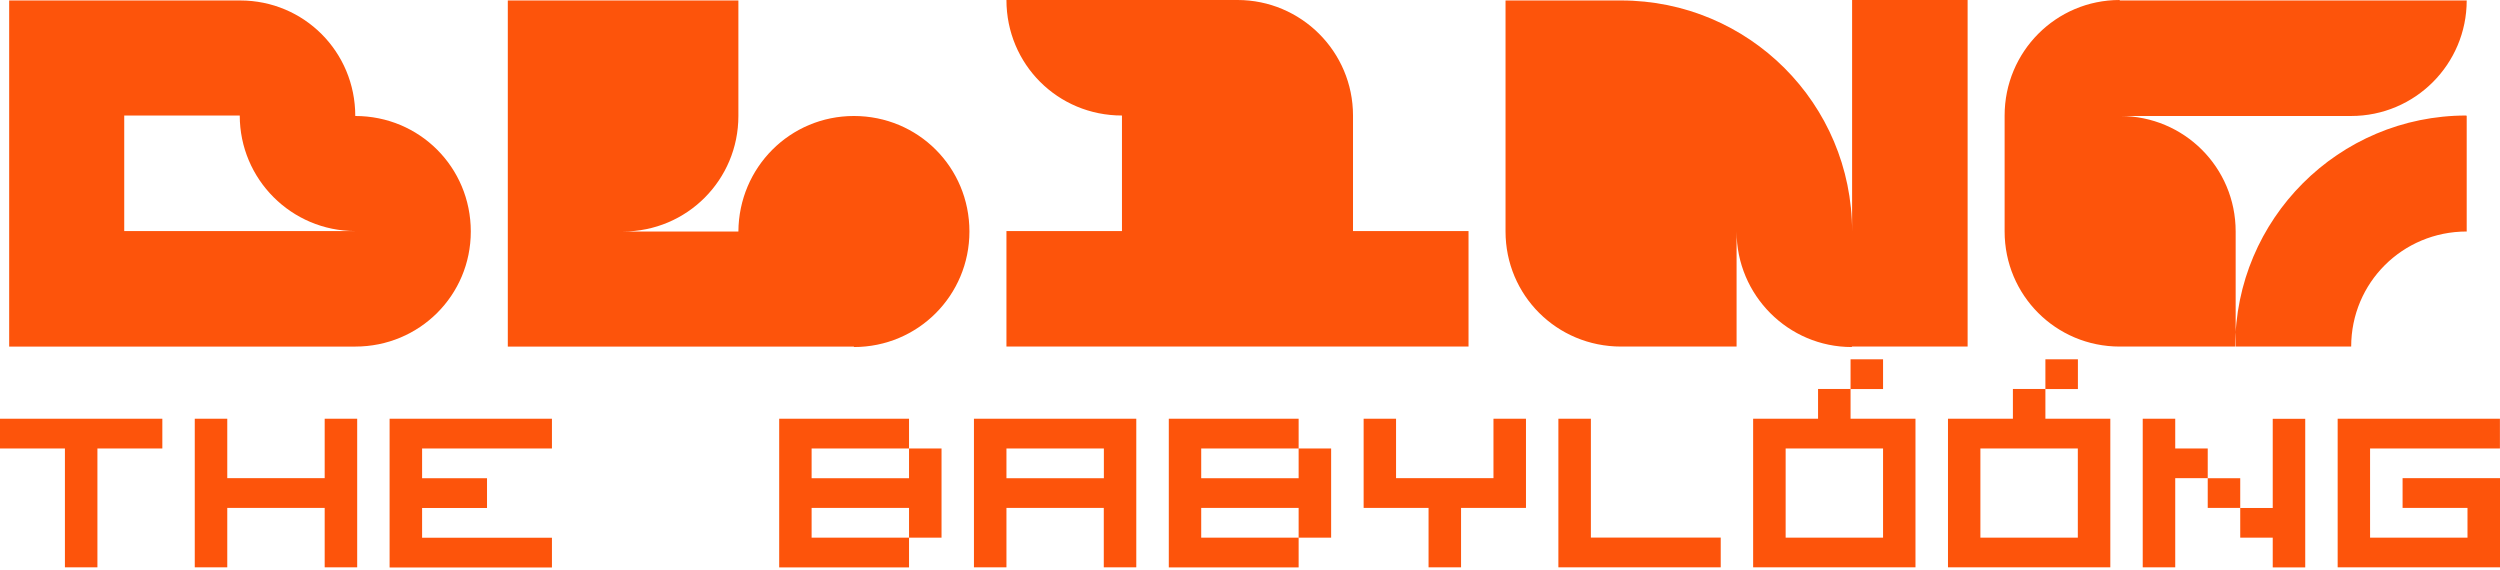
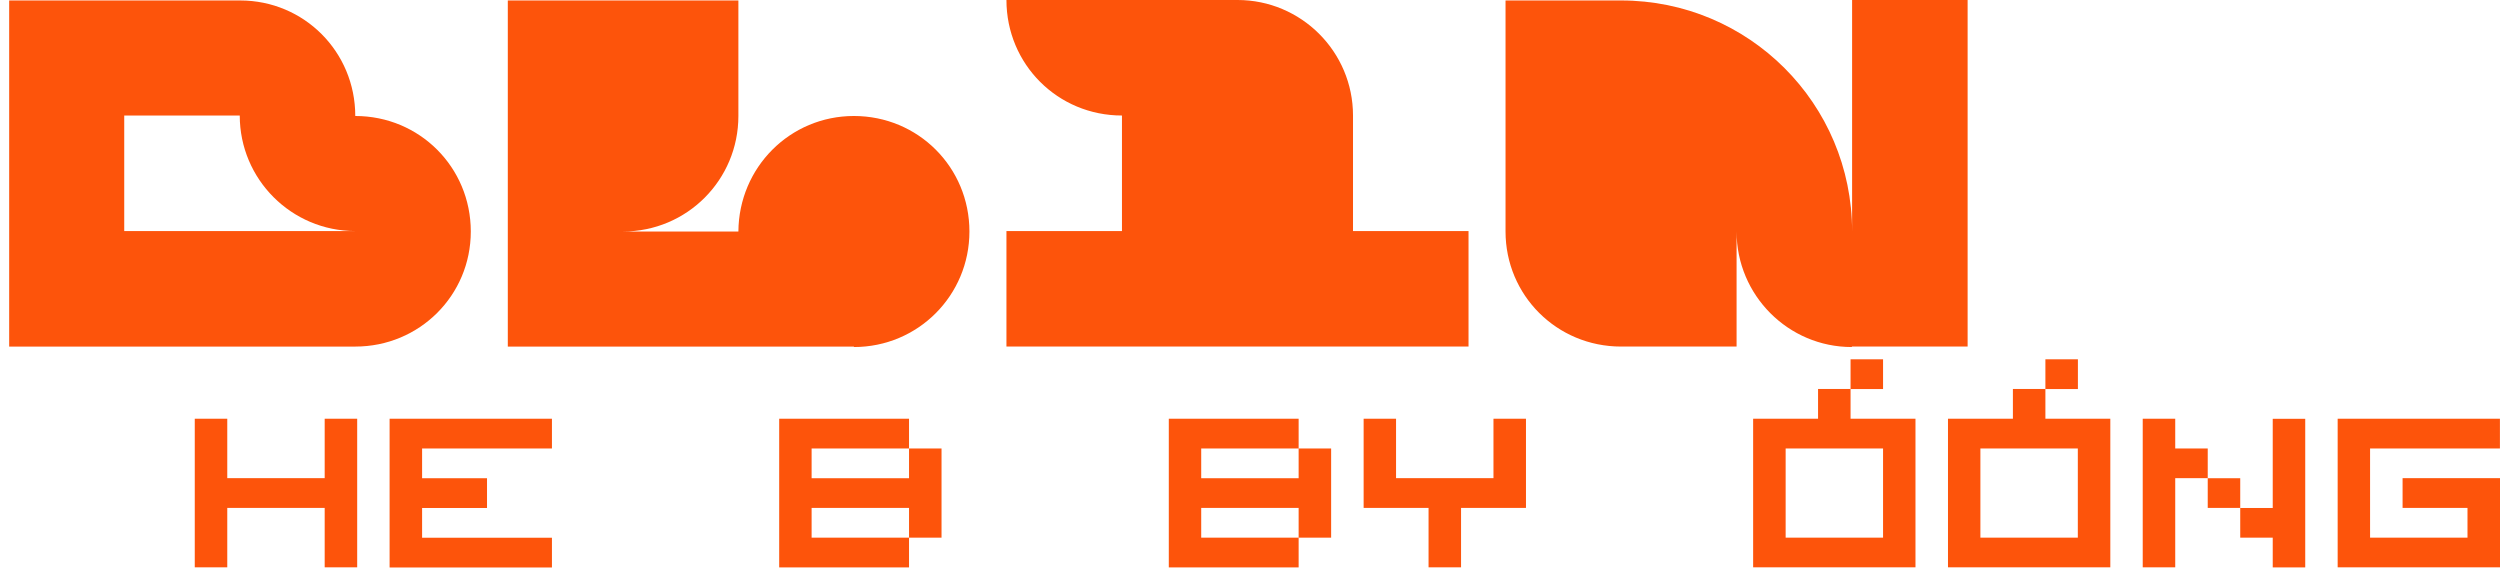
<svg xmlns="http://www.w3.org/2000/svg" width="745" height="170" viewBox="0 0 745 170" fill="none">
-   <path d="M0 124.781H48.377V133.647H29.031V169.064H19.346V133.647H0V124.781Z" fill="#FD540B" />
  <path d="M96.756 151.356H67.725V169.064H58.039V124.781H67.725V142.49H96.756V124.781H106.441V169.064H96.756V151.356Z" fill="#FD540B" />
  <path d="M116.1 124.781H164.477V133.647H125.785V142.513H145.131V151.379H125.785V160.244H164.477V169.11H116.1V124.827V124.781Z" fill="#FD540B" />
  <path d="M232.199 124.781H270.891V133.647H280.576V160.221H270.891V151.356H241.86V160.221H270.891V169.087H232.199V124.804V124.781ZM270.891 133.647H241.86V142.513H270.891V133.647Z" fill="#FD540B" />
-   <path d="M328.953 151.356H299.922V169.064H290.236V124.781H338.613V169.064H328.928V151.356H328.953ZM299.922 142.513H328.953V133.647H299.922V142.513Z" fill="#FD540B" />
  <path d="M348.301 124.781H386.992V133.647H396.678V160.221H386.992V151.356H357.961V160.221H386.992V169.087H348.301V124.804V124.781ZM386.992 133.647H357.961V142.513H386.992V133.647Z" fill="#FD540B" />
  <path d="M406.338 124.781H416.023V142.49H445.055V124.781H454.74V151.356H435.394V169.064H425.709V151.356H406.363V124.781H406.338Z" fill="#FD540B" />
-   <path d="M464.398 124.781H474.084V160.198H512.775V169.064H464.398V124.781Z" fill="#FD540B" />
  <path d="M522.436 124.779H541.781V115.913H551.467V124.779H570.812V169.062H522.436V124.779ZM532.121 160.219H561.152V133.645H532.121V160.219ZM551.467 107.07H561.152V115.936H551.467V107.07Z" fill="#FD540B" />
  <path d="M580.498 124.779H599.844V115.913H609.529V124.779H628.875V169.062H580.498V124.779ZM590.158 160.219H619.19V133.645H590.158V160.219ZM609.529 107.07H619.215V115.936H609.529V107.07Z" fill="#FD540B" />
  <path d="M648.219 169.064H638.533V124.781H648.219V133.647H657.904V142.513H667.59V151.379H677.275V124.804H686.96V169.087H677.275V160.221H667.59V151.356H657.904V142.49H648.219V169.064Z" fill="#FD540B" />
  <path d="M696.598 124.781H744.975V133.647H706.283V160.221H735.314V151.356H715.969V142.49H745V169.064H696.623V124.781H696.598Z" fill="#FD540B" />
-   <path d="M734.94 34.425C696.935 34.425 666.09 65.27 666.09 103.276H631.664C612.662 103.276 597.377 87.991 597.377 68.988V68.85V34.425C597.377 15.422 612.662 0 631.664 0V0.138H652.733H694.318H700.653H735.078C735.078 19.14 719.655 34.563 700.653 34.563H666.227H631.802C650.805 34.563 666.227 49.848 666.227 68.988V103.276H700.653C700.653 84.273 715.938 68.988 735.078 68.988V34.563L734.94 34.425Z" fill="#FD540B" />
  <path d="M448.65 0.138H483.076C521.081 0.138 551.926 30.845 551.926 68.988V34.563V26.026V0H586.351V26.026V34.563V68.988V77.388V103.276H551.926L551.788 103.414C532.923 103.414 517.501 87.991 517.501 68.988V103.276H483.076C463.935 103.276 448.65 87.991 448.65 68.988V68.85V34.563V20.517V0.138ZM551.926 68.988H551.788H551.926Z" fill="#FD540B" />
  <path d="M317.133 68.85H334.345V42.687V34.425C315.205 34.425 299.92 19.14 299.92 0H334.345H368.77C387.773 0 403.196 15.422 403.196 34.425V68.85H437.621V103.276H403.196H368.77H334.345H317.133H299.92V68.85H317.133Z" fill="#FD540B" />
  <path d="M151.326 103.279V82.761V68.991V43.654V34.566V0.141H185.614H194.84H220.039V34.566C220.039 53.569 204.754 68.991 185.614 68.991H220.039C220.177 49.851 235.462 34.566 254.464 34.566C273.605 34.566 288.89 49.851 288.89 68.991C288.89 87.994 273.605 103.416 254.464 103.416V103.279H227.475H220.039H185.751H151.326Z" fill="#FD540B" />
  <path d="M2.734 103.279V103.416V79.594V68.991V34.566V23.825V0.141H26.419H37.16H71.585C90.588 0.141 105.872 15.425 105.872 34.566C125.013 34.566 140.298 49.851 140.298 68.991C140.298 87.994 125.013 103.279 105.872 103.279H71.585H37.16H22.701H2.734ZM105.872 34.428H106.01H105.872ZM71.585 34.428H71.447H37.022V68.853H71.447H105.872C86.87 68.853 71.447 53.431 71.447 34.428H71.585Z" fill="#FD540B" />
</svg>